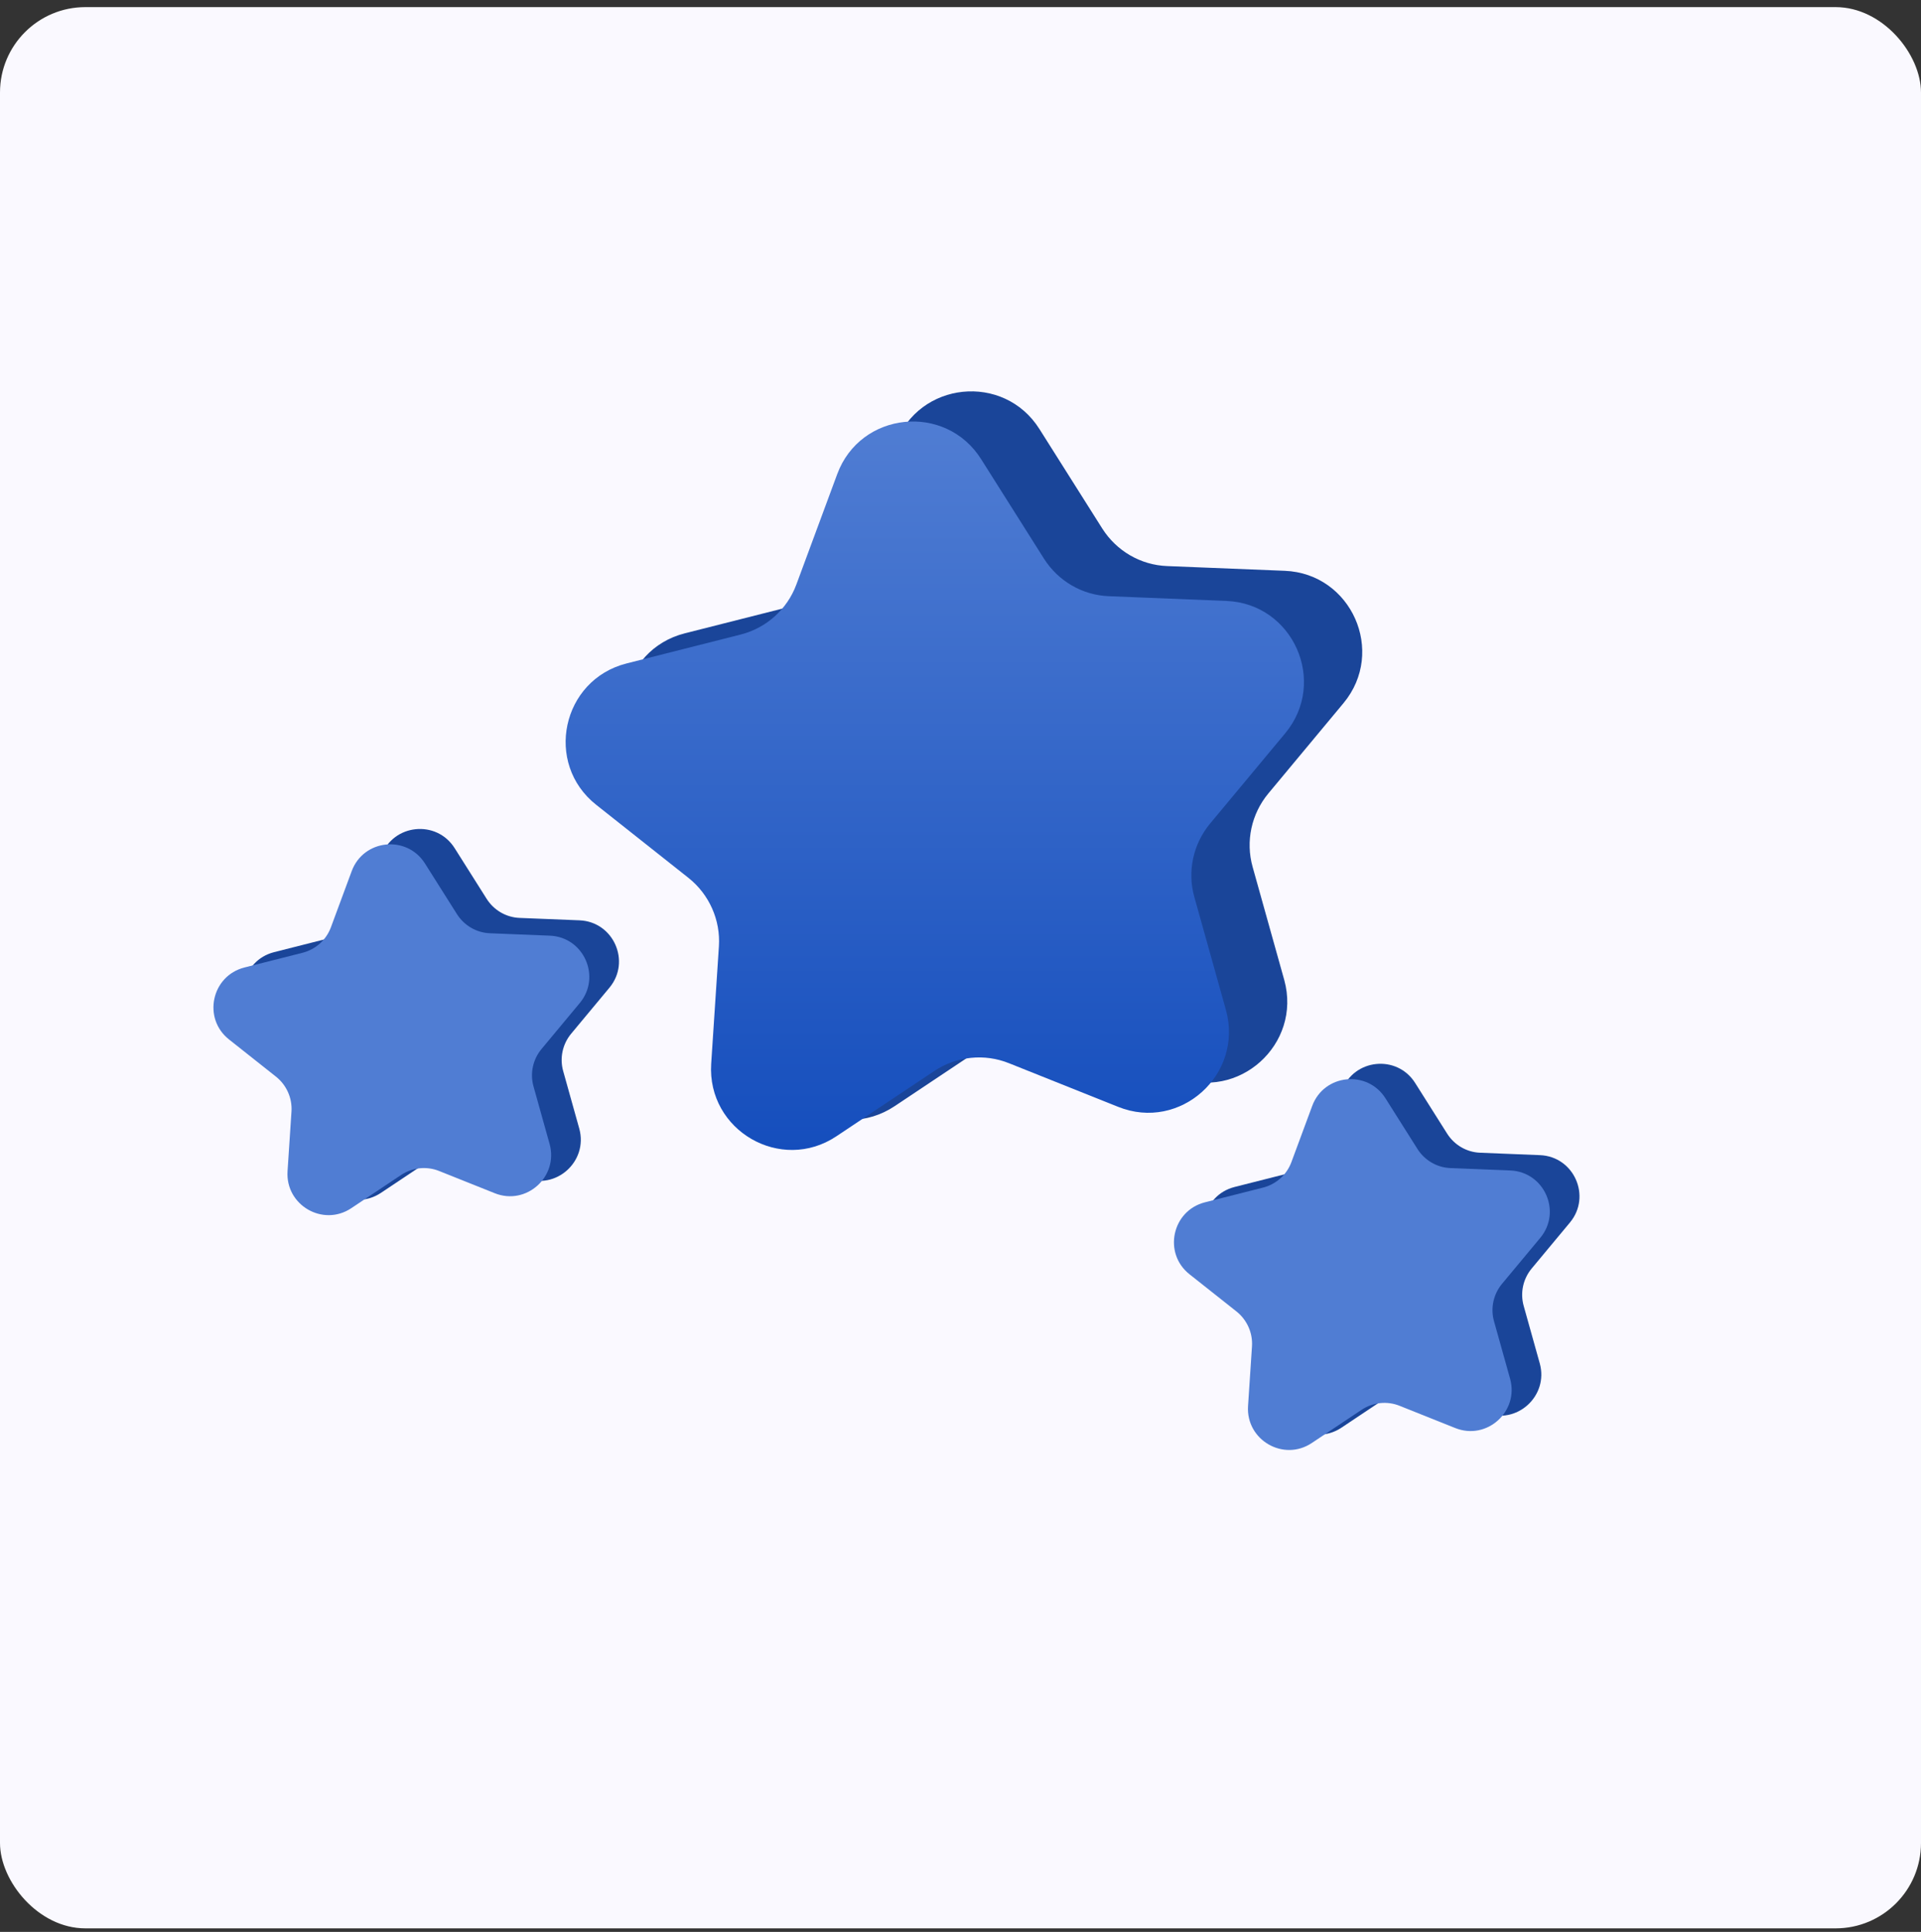
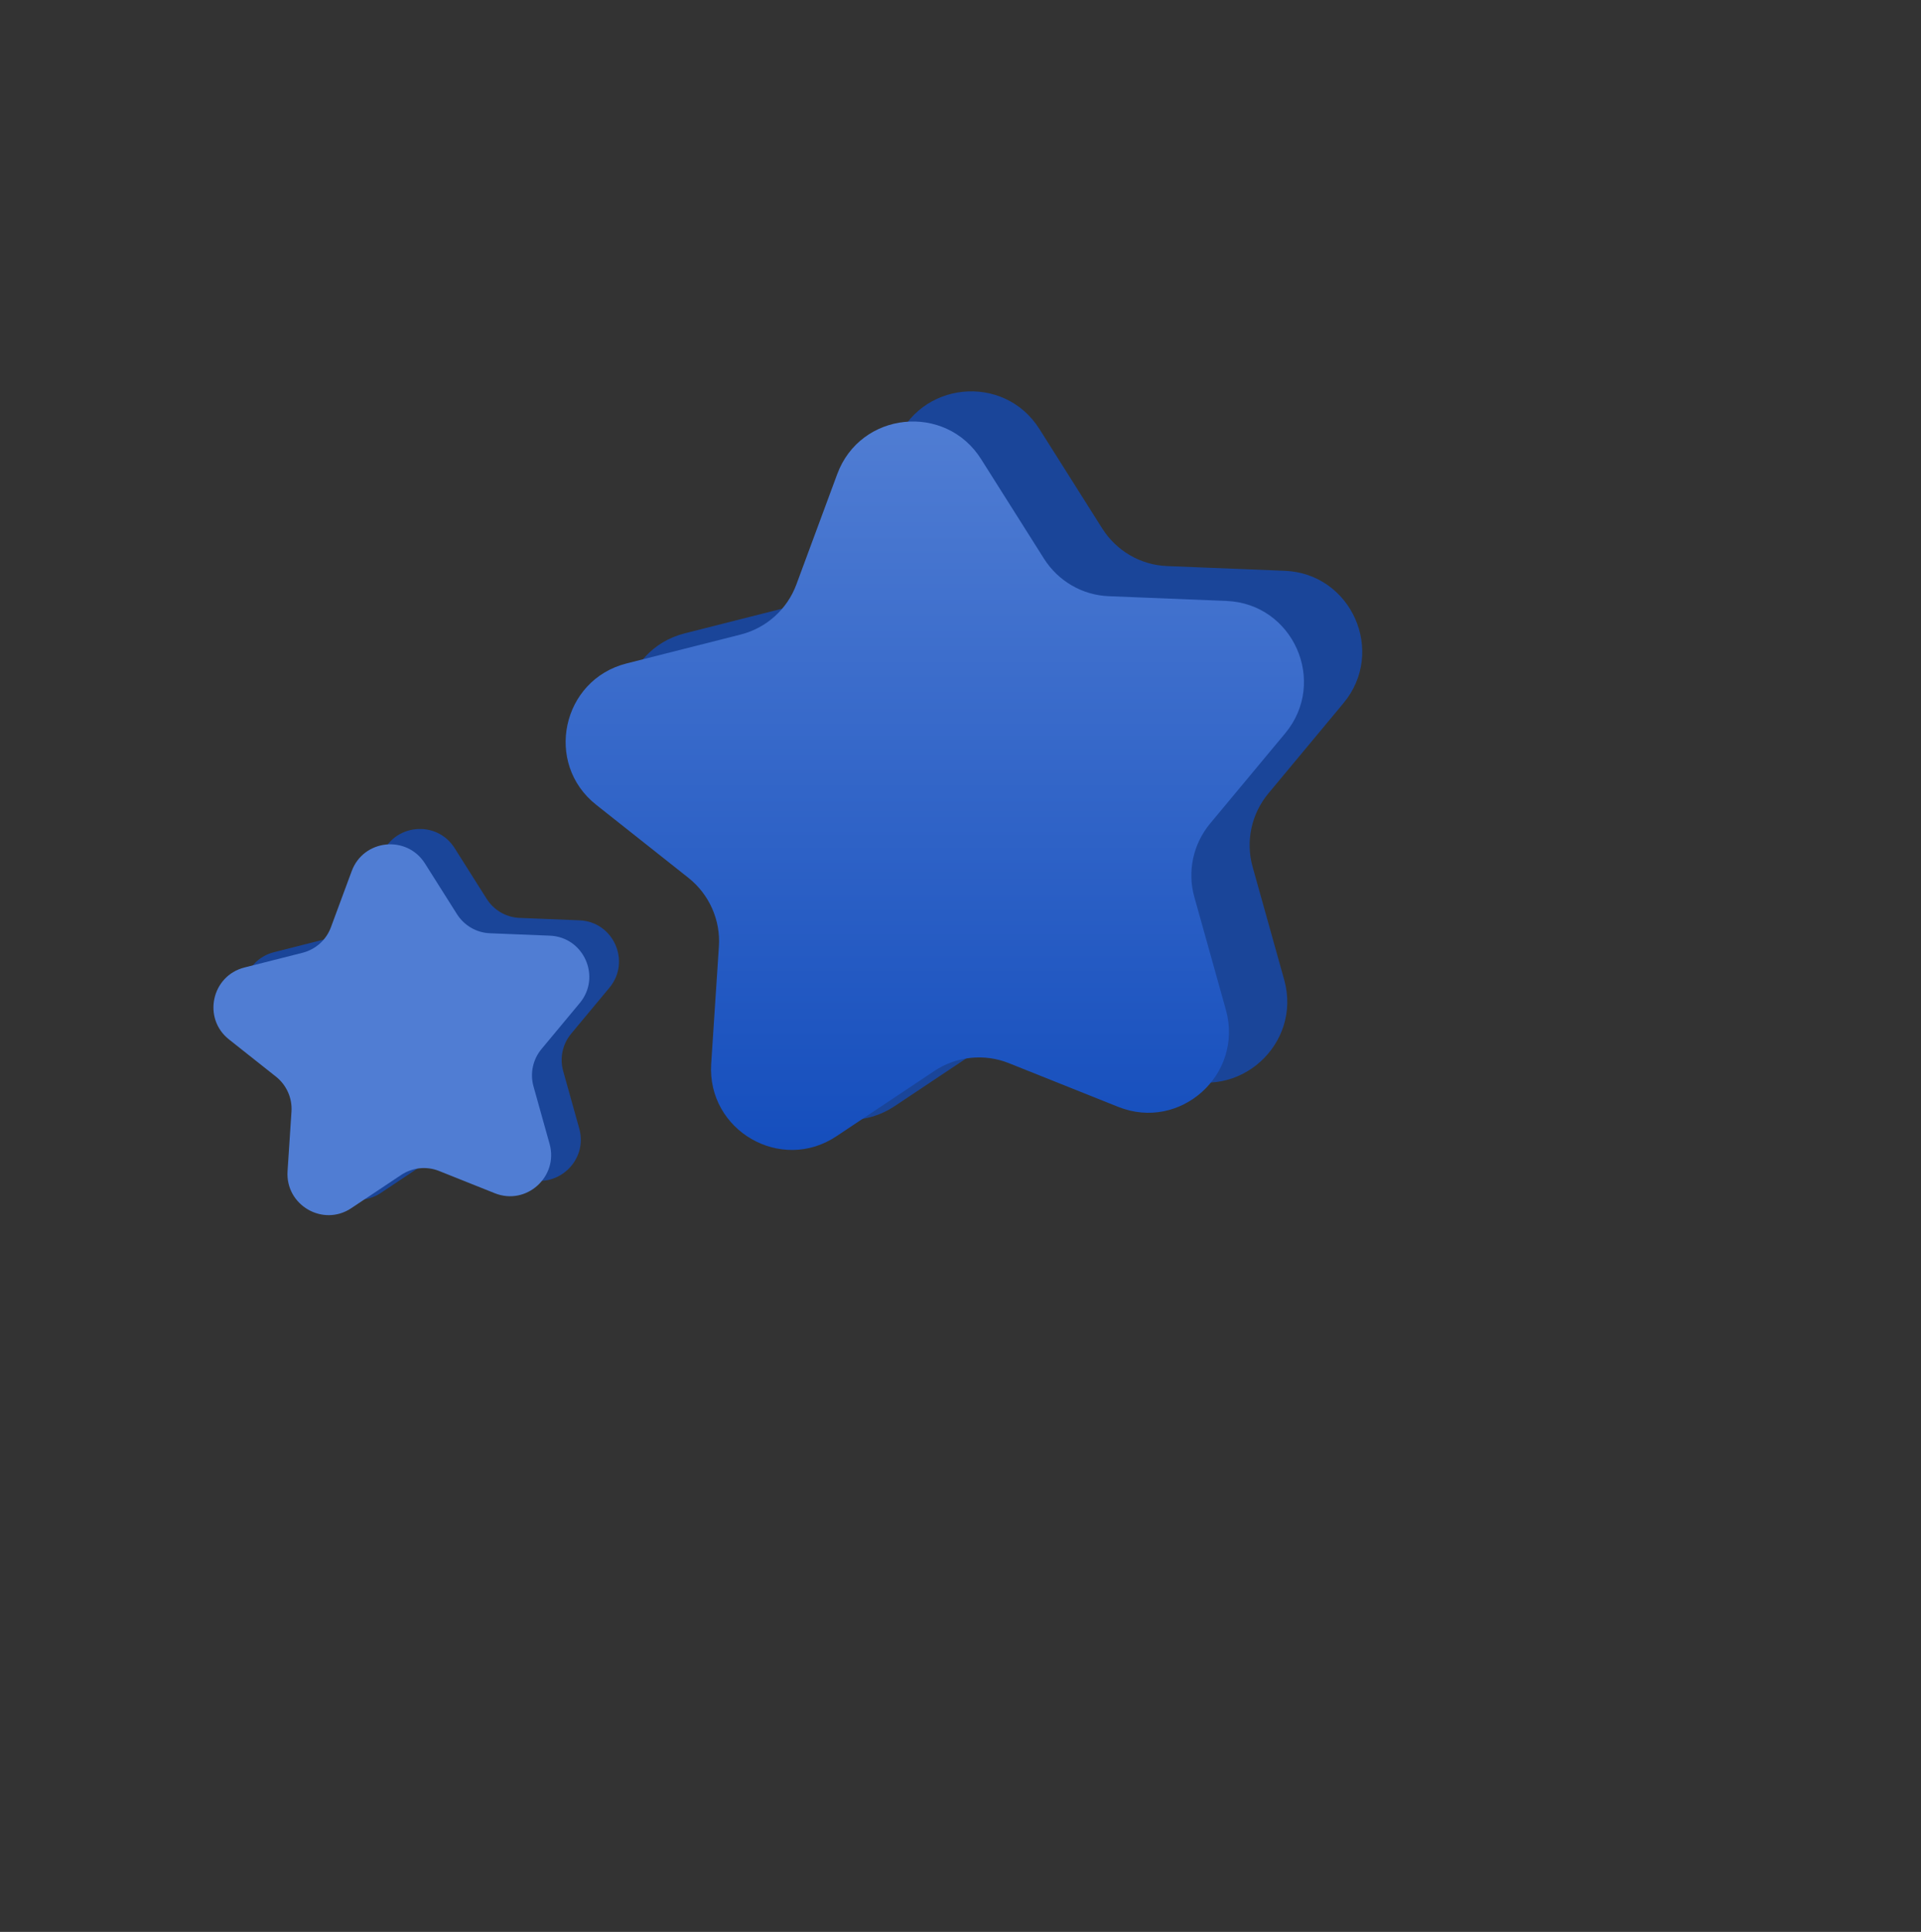
<svg xmlns="http://www.w3.org/2000/svg" width="180" height="181" viewBox="0 0 180 181" fill="none">
  <rect x="0" y="0" width="180" height="181" fill="#333333" stroke="none" />
-   <rect y="0.667" width="180" height="180" rx="8" fill="#FAF9FF" />
  <path d="M110.233 100.875L100.011 96.791C97.701 95.858 95.087 96.138 93.01 97.515L83.839 103.629C78.635 107.106 71.704 103.092 72.1 96.838L72.824 85.847C72.987 83.373 71.914 80.969 69.977 79.429L61.342 72.591C56.418 68.717 58.098 60.876 64.166 59.336L74.854 56.629C77.258 56.022 79.218 54.272 80.082 51.938L83.909 41.6C86.079 35.719 94.061 34.902 97.398 40.199L103.279 49.511C104.609 51.611 106.873 52.941 109.37 53.035L120.385 53.478C126.639 53.735 129.883 61.063 125.892 65.87L118.844 74.341C117.257 76.255 116.697 78.822 117.374 81.226L120.338 91.821C121.995 97.842 116.044 103.209 110.233 100.875Z" fill="#1A4599" />
  <path d="M104.772 103.699L94.55 99.615C92.24 98.682 89.626 98.962 87.549 100.339L78.378 106.453C73.173 109.93 66.242 105.916 66.639 99.662L67.362 88.67C67.526 86.197 66.452 83.793 64.515 82.252L55.881 75.415C50.957 71.541 52.637 63.7 58.705 62.159L69.393 59.452C71.796 58.846 73.757 57.095 74.62 54.762L78.448 44.423C80.618 38.542 88.599 37.726 91.936 43.023L97.817 52.334C99.147 54.435 101.411 55.765 103.908 55.858L114.923 56.302C121.178 56.559 124.421 63.886 120.431 68.694L113.383 77.165C111.796 79.079 111.236 81.646 111.913 84.049L114.877 94.644C116.533 100.665 110.583 106.033 104.772 103.699Z" fill="url(#paint0_linear_23_3770)" />
-   <path d="M139.136 132.354L133.933 130.275C132.756 129.8 131.426 129.942 130.368 130.643L125.699 133.756C123.05 135.526 119.522 133.483 119.724 130.299L120.092 124.703C120.175 123.444 119.629 122.22 118.643 121.436L114.247 117.955C111.74 115.983 112.595 111.991 115.684 111.207L121.126 109.829C122.349 109.52 123.347 108.629 123.787 107.441L125.735 102.178C126.84 99.184 130.903 98.768 132.602 101.465L135.596 106.205C136.273 107.275 137.425 107.952 138.697 107.999L144.304 108.225C147.488 108.356 149.139 112.086 147.108 114.533L143.52 118.846C142.712 119.82 142.427 121.127 142.772 122.351L144.28 127.744C145.124 130.81 142.094 133.542 139.136 132.354Z" fill="#1A4599" />
-   <path d="M136.356 133.791L131.152 131.712C129.976 131.237 128.646 131.38 127.588 132.081L122.919 135.193C120.27 136.964 116.741 134.92 116.943 131.736L117.312 126.141C117.395 124.881 116.848 123.658 115.862 122.873L111.467 119.392C108.96 117.42 109.815 113.429 112.904 112.644L118.345 111.266C119.569 110.957 120.567 110.066 121.006 108.878L122.955 103.615C124.06 100.621 128.123 100.206 129.822 102.903L132.816 107.643C133.493 108.712 134.645 109.389 135.916 109.437L141.524 109.662C144.708 109.793 146.359 113.524 144.328 115.971L140.74 120.283C139.932 121.258 139.647 122.565 139.991 123.788L141.5 129.182C142.344 132.247 139.314 134.979 136.356 133.791Z" fill="#507DD3" />
  <path d="M49.136 110.354L43.933 108.275C42.756 107.8 41.426 107.942 40.368 108.643L35.7 111.756C33.05 113.526 29.522 111.483 29.724 108.299L30.092 102.703C30.175 101.444 29.629 100.22 28.643 99.436L24.247 95.955C21.74 93.983 22.595 89.991 25.684 89.207L31.125 87.829C32.349 87.52 33.347 86.629 33.787 85.441L35.735 80.178C36.84 77.184 40.903 76.768 42.602 79.465L45.596 84.205C46.273 85.275 47.425 85.952 48.697 85.999L54.304 86.225C57.488 86.356 59.139 90.086 57.108 92.533L53.52 96.846C52.712 97.82 52.427 99.127 52.772 100.351L54.28 105.744C55.124 108.81 52.094 111.542 49.136 110.354Z" fill="#1A4599" />
  <path d="M46.356 111.791L41.152 109.712C39.976 109.237 38.645 109.38 37.588 110.081L32.919 113.193C30.27 114.964 26.741 112.92 26.943 109.736L27.312 104.141C27.395 102.881 26.848 101.658 25.862 100.873L21.466 97.392C18.96 95.42 19.815 91.428 22.904 90.644L28.345 89.266C29.569 88.957 30.567 88.066 31.006 86.878L32.955 81.615C34.06 78.621 38.123 78.206 39.822 80.903L42.816 85.643C43.493 86.712 44.645 87.389 45.916 87.437L51.524 87.662C54.708 87.793 56.359 91.524 54.328 93.971L50.74 98.284C49.932 99.258 49.647 100.565 49.991 101.788L51.5 107.182C52.344 110.247 49.314 112.979 46.356 111.791Z" fill="#507DD3" />
  <defs>
    <linearGradient id="paint0_linear_23_3770" x1="87.592" y1="39.49" x2="87.592" y2="107.739" gradientUnits="userSpaceOnUse">
      <stop stop-color="#507DD3" />
      <stop offset="1" stop-color="#154EBD" />
    </linearGradient>
  </defs>
</svg>